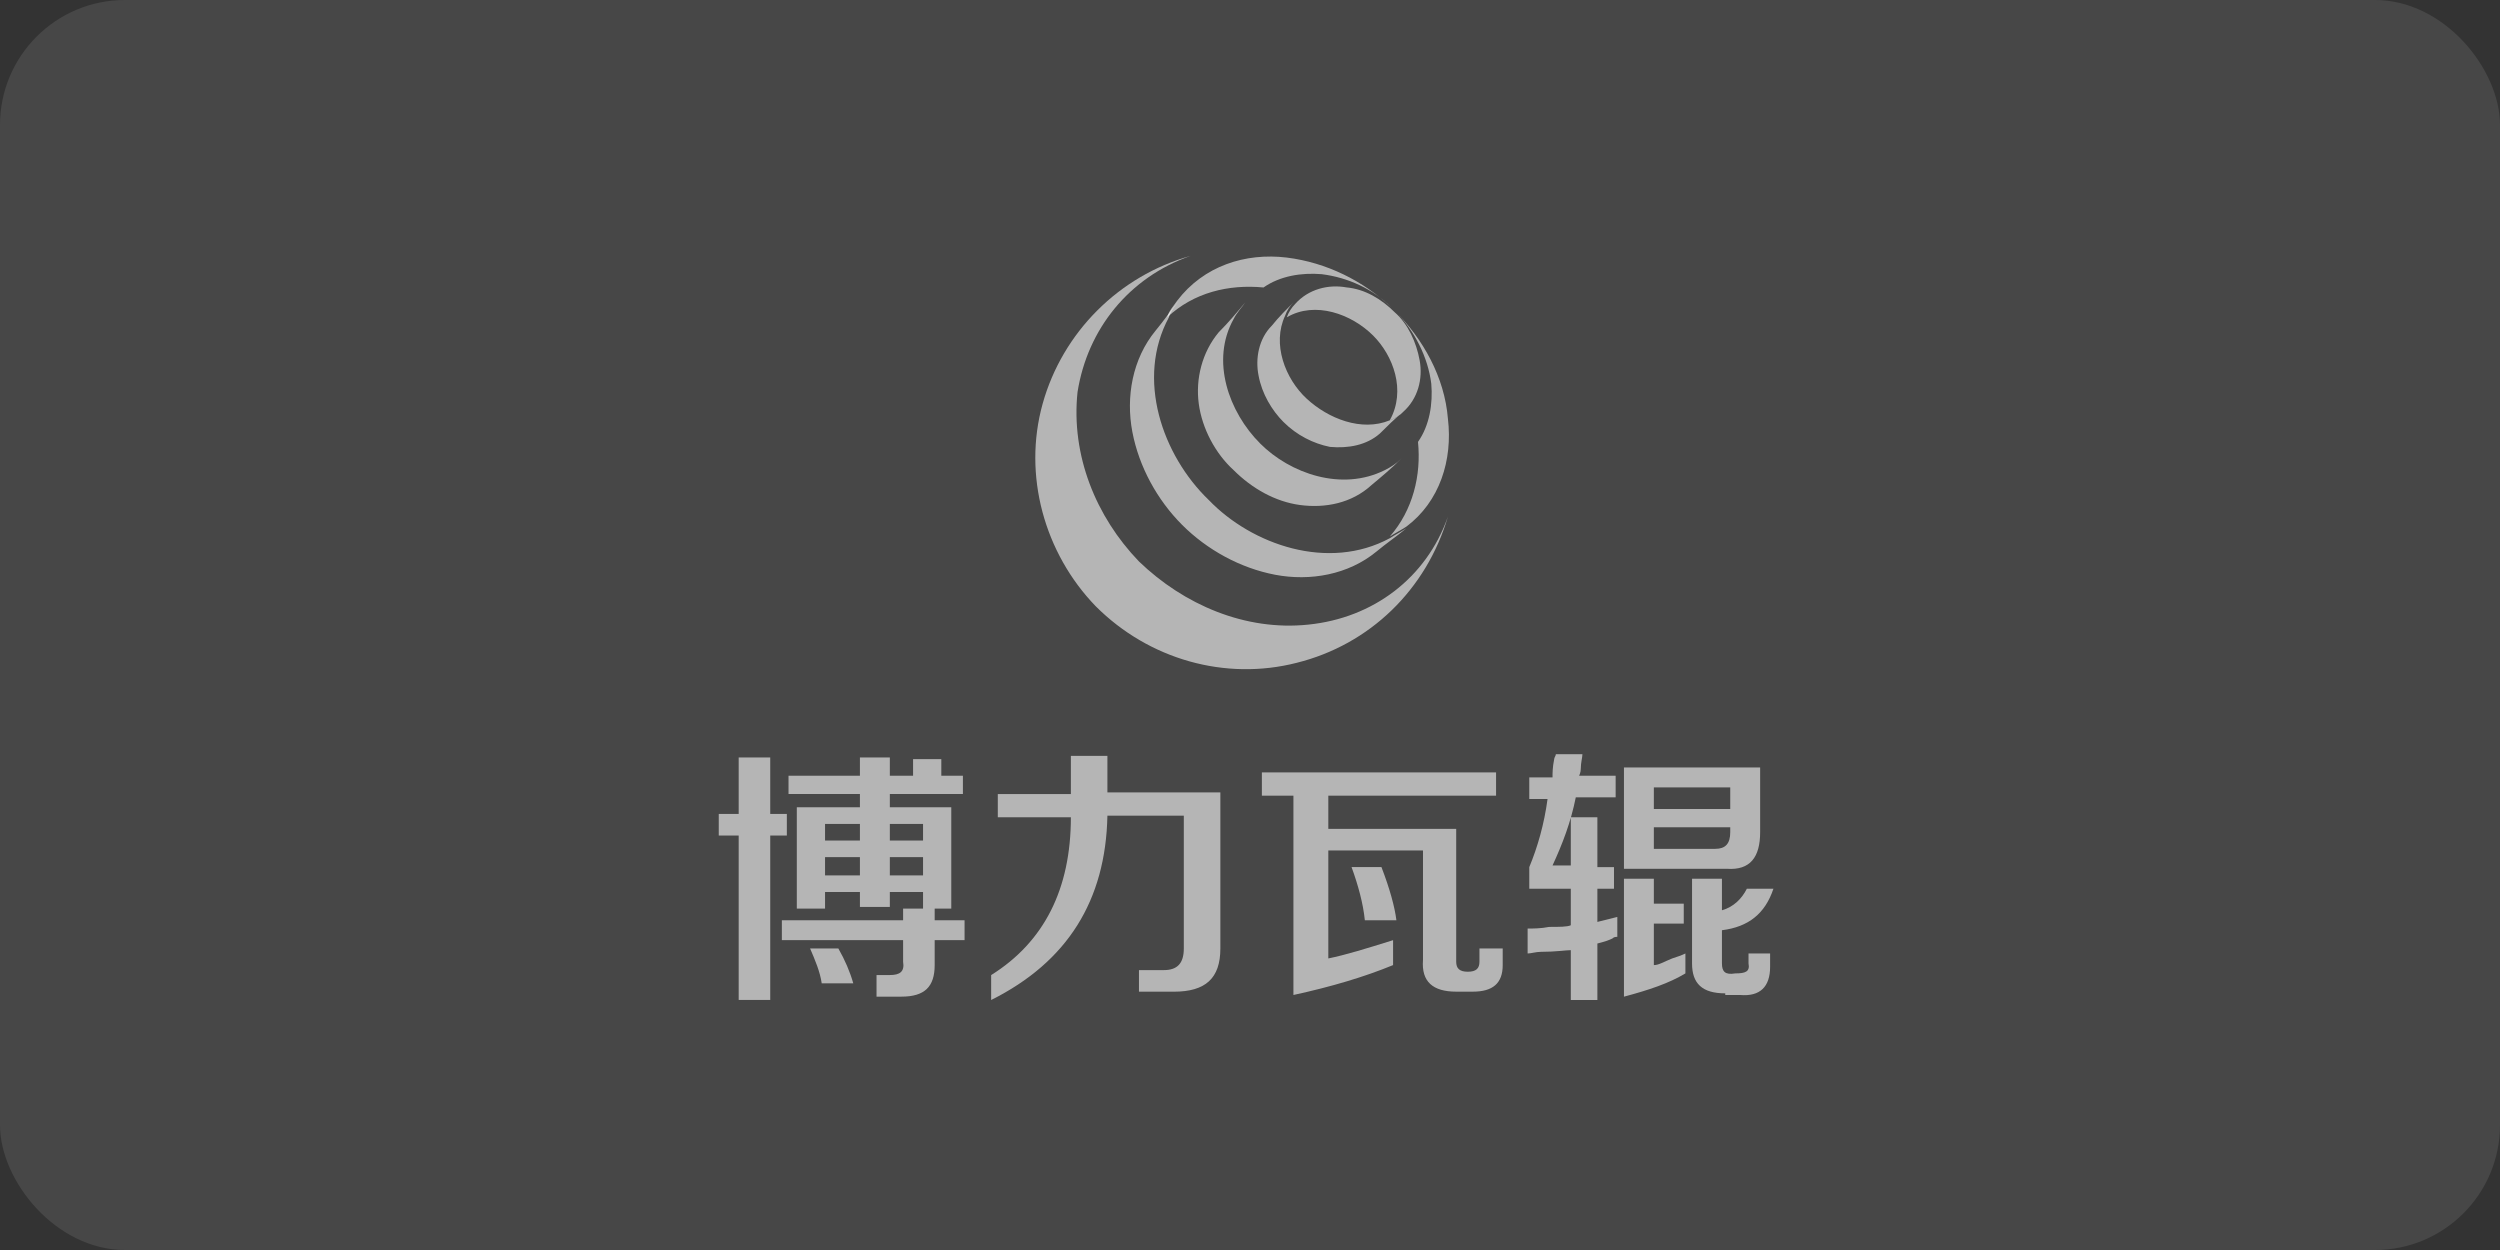
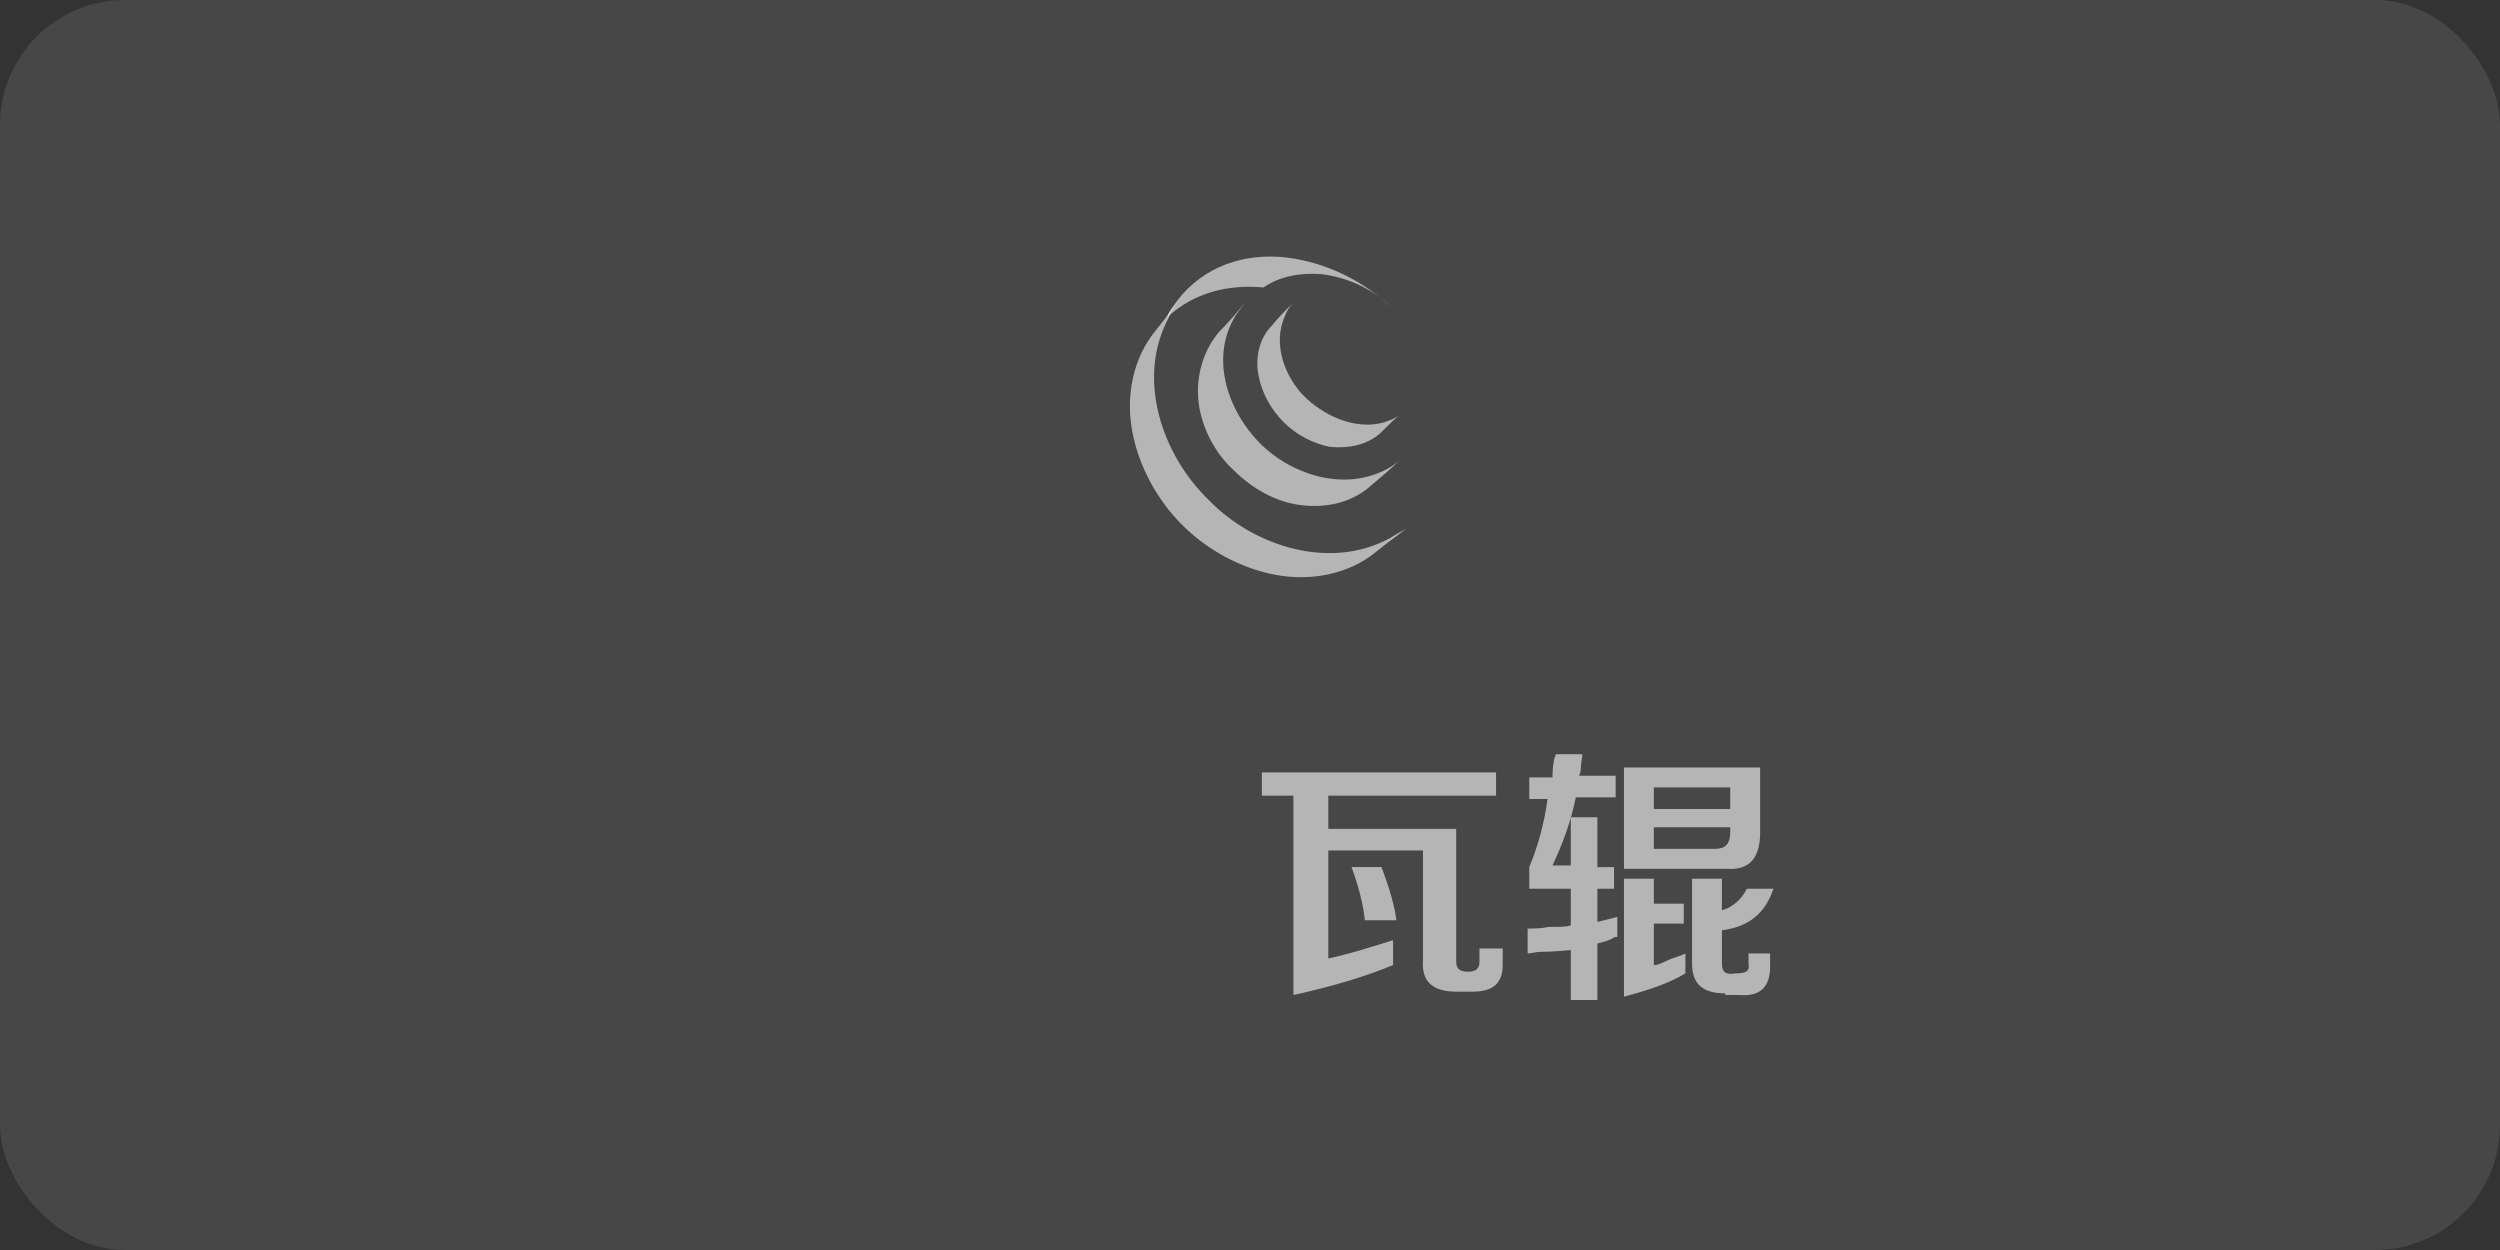
<svg xmlns="http://www.w3.org/2000/svg" width="160" height="80" viewBox="0 0 160 80" fill="none">
  <rect x="0" y="0" width="160" height="80" fill="#333333" stroke="none" />
  <rect width="160" height="80" rx="8" fill="white" fill-opacity="0.1" />
  <path d="M80.865 18.398C81.927 17.653 83.309 17.441 84.585 17.547C86.286 17.76 87.88 18.504 89.049 19.673C87.242 17.972 84.904 16.803 82.353 16.484C79.695 16.165 77.038 17.016 75.337 19.248C75.124 19.567 74.805 19.886 74.699 20.311C76.4 18.716 78.632 18.185 80.865 18.398Z" fill="white" fill-opacity="0.6" />
-   <path d="M92.666 26.794C92.453 24.137 91.071 21.692 89.264 19.885L89.158 19.778L89.264 19.885C90.54 21.16 91.39 22.861 91.603 24.562C91.709 25.837 91.496 27.219 90.752 28.282C90.965 30.408 90.433 32.64 88.945 34.341C89.264 34.129 89.689 33.916 90.008 33.703C92.134 32.109 92.985 29.451 92.666 26.794Z" fill="white" fill-opacity="0.6" />
-   <path d="M88.946 26.899C89.265 26.793 89.584 26.58 89.796 26.367C90.753 25.517 91.072 24.241 90.859 23.072C90.647 21.903 90.115 20.733 89.265 19.989C88.415 19.139 87.352 18.501 86.182 18.395C85.013 18.182 83.737 18.501 82.887 19.458C82.674 19.671 82.462 19.989 82.356 20.308C84.162 19.245 86.501 20.096 87.883 21.478C89.159 22.753 90.009 24.985 88.946 26.899Z" fill="white" fill-opacity="0.6" />
-   <path d="M76.19 16.377C71.62 17.652 68.005 21.266 66.73 25.837C65.454 30.408 66.836 35.404 70.131 38.805C73.533 42.207 78.423 43.589 82.993 42.419C87.671 41.25 91.285 37.742 92.667 33.065C91.285 36.998 87.883 39.55 83.737 39.975C79.698 40.4 75.765 38.699 72.895 35.935C70.131 33.065 68.537 29.132 68.962 25.093C69.6 21.054 72.257 17.758 76.19 16.377Z" fill="white" fill-opacity="0.6" />
  <path d="M88.947 34.446C89.266 34.234 89.691 34.021 90.01 33.809C89.372 34.34 88.734 34.765 88.097 35.297C86.29 36.785 83.845 37.21 81.612 36.785C79.38 36.36 77.254 35.19 75.66 33.596C74.065 32.001 72.896 29.875 72.471 27.643C72.046 25.411 72.471 22.966 73.959 21.159C74.49 20.521 74.916 19.883 75.447 19.246C75.234 19.564 74.916 19.883 74.809 20.309C72.683 24.242 74.384 29.131 77.36 32.001C80.124 34.871 85.014 36.572 88.947 34.446Z" fill="white" fill-opacity="0.6" />
  <path d="M79.698 19.352C79.166 19.99 78.635 20.628 77.997 21.266C76.934 22.541 76.508 24.242 76.721 25.837C76.934 27.431 77.784 29.026 78.953 30.089C80.123 31.258 81.611 32.108 83.205 32.321C84.8 32.533 86.501 32.215 87.776 31.045C88.414 30.514 89.052 29.982 89.689 29.345C89.371 29.663 89.052 29.876 88.626 30.089C85.863 31.471 82.567 30.301 80.654 28.388C78.635 26.368 77.465 23.073 78.953 20.416C79.166 19.99 79.485 19.671 79.698 19.352Z" fill="white" fill-opacity="0.6" />
  <path d="M88.945 26.9C89.264 26.793 89.583 26.581 89.795 26.368C89.264 26.793 88.732 27.325 88.307 27.75C87.457 28.494 86.287 28.707 85.118 28.601C84.055 28.388 82.992 27.856 82.142 27.006C81.398 26.262 80.76 25.199 80.547 24.03C80.335 22.967 80.547 21.691 81.398 20.841C81.823 20.309 82.354 19.778 82.78 19.352C82.567 19.565 82.354 19.884 82.248 20.203C81.398 22.01 82.248 24.242 83.63 25.518C85.012 26.793 87.138 27.644 88.945 26.9Z" fill="white" fill-opacity="0.6" />
-   <path d="M46 53.474V52.092H47.276V48.477H49.295V52.092H50.358V53.474H49.295V63.997H47.276V53.474H46ZM50.039 60.17V58.895H57.799V58.151H59.819V58.895H61.732V60.17H59.819V61.765C59.819 63.147 59.181 63.785 57.693 63.785H56.098V62.403H56.949C57.587 62.403 57.905 62.19 57.799 61.552V60.17H50.039V60.17ZM50.465 50.816V49.647H55.035V48.477H56.949V49.647H58.437V48.584H60.244V49.647H61.626V50.816H56.949V51.666H60.882V58.151H59.075V57.088H56.949V58.044H55.035V57.088H52.803V58.151H50.996V51.666H55.035V50.816H50.465ZM52.59 62.934C52.484 62.19 52.165 61.446 51.846 60.702H53.654C54.079 61.446 54.398 62.19 54.61 62.934H52.59ZM52.803 52.73V53.792H55.035V52.73H52.803ZM52.803 54.855V56.025H55.035V54.855H52.803ZM59.075 52.73H56.949V53.792H59.075V52.73ZM56.949 54.855V56.025H59.075V54.855H56.949Z" fill="white" fill-opacity="0.6" />
-   <path d="M63.434 64V62.405C66.835 60.279 68.536 56.878 68.536 52.307H63.859V50.819H68.536V50.181V48.374H70.874V49.543C70.874 49.968 70.874 50.394 70.874 50.713H78.103V60.705C78.103 62.618 77.146 63.468 75.126 63.468H72.894V62.087H74.489C75.339 62.087 75.764 61.661 75.764 60.705V52.201H70.874C70.768 57.622 68.323 61.555 63.434 64Z" fill="white" fill-opacity="0.6" />
  <path d="M80.76 50.923V49.435H95.748V50.923H85.012V53.049H93.197V61.553C93.197 61.978 93.409 62.191 93.941 62.191C94.472 62.191 94.685 61.978 94.685 61.553V60.703H96.173V61.766C96.173 62.935 95.535 63.466 94.26 63.466H93.197C91.709 63.466 90.964 62.829 91.071 61.447V54.431H85.012V61.34C86.075 61.128 87.457 60.703 89.157 60.171V61.766C87.35 62.51 85.224 63.148 82.779 63.679V50.923H80.76ZM87.35 58.896C87.244 57.833 86.925 56.663 86.5 55.494H88.413C88.945 56.876 89.264 58.045 89.37 58.896H87.35Z" fill="white" fill-opacity="0.6" />
  <path d="M97.874 51.137V49.755H99.362C99.362 49.436 99.362 49.117 99.468 48.586C99.468 48.48 99.575 48.373 99.575 48.267H101.275C101.275 48.48 101.169 48.799 101.169 49.224C101.169 49.436 101.063 49.649 101.063 49.649H103.401V51.031H100.85C100.531 52.625 100 54.007 99.362 55.389H100.531V52.306H102.232V55.495H103.295V56.877H102.232V59.003L103.508 58.684V59.96C103.401 59.96 103.295 59.96 103.189 60.066C102.976 60.172 102.657 60.279 102.232 60.385V63.999H100.531V60.81C100.212 60.81 99.575 60.917 98.618 60.917C98.299 60.917 97.98 61.023 97.768 61.023V59.428C98.087 59.428 98.618 59.428 99.15 59.322C99.787 59.322 100.319 59.322 100.531 59.216V56.877H97.874V55.495C98.405 54.22 98.831 52.732 99.043 51.137H97.874ZM103.933 55.602V49.117H112.649V53.263C112.649 54.858 112.012 55.708 110.523 55.602H103.933ZM103.933 63.787V56.239H105.846V57.834H107.76V59.109H105.846V61.767C106.165 61.767 106.484 61.554 107.016 61.342C107.334 61.236 107.653 61.129 107.866 61.023V62.298C106.803 62.936 105.527 63.361 103.933 63.787ZM105.846 50.393V51.775H110.736V50.393H105.846ZM105.846 54.326H109.779C110.417 54.326 110.736 54.007 110.736 53.263V52.944H105.846V54.326ZM110.417 63.574C108.929 63.574 108.291 62.936 108.291 61.661V56.239H110.204V58.259C110.949 58.047 111.48 57.515 111.799 56.877H113.5C112.968 58.472 111.905 59.322 110.204 59.535V61.661C110.204 62.192 110.417 62.405 111.055 62.298C111.693 62.298 112.012 62.192 111.905 61.661V61.023H113.287V61.873C113.287 63.149 112.649 63.787 111.374 63.68H110.417V63.574Z" fill="white" fill-opacity="0.6" />
</svg>